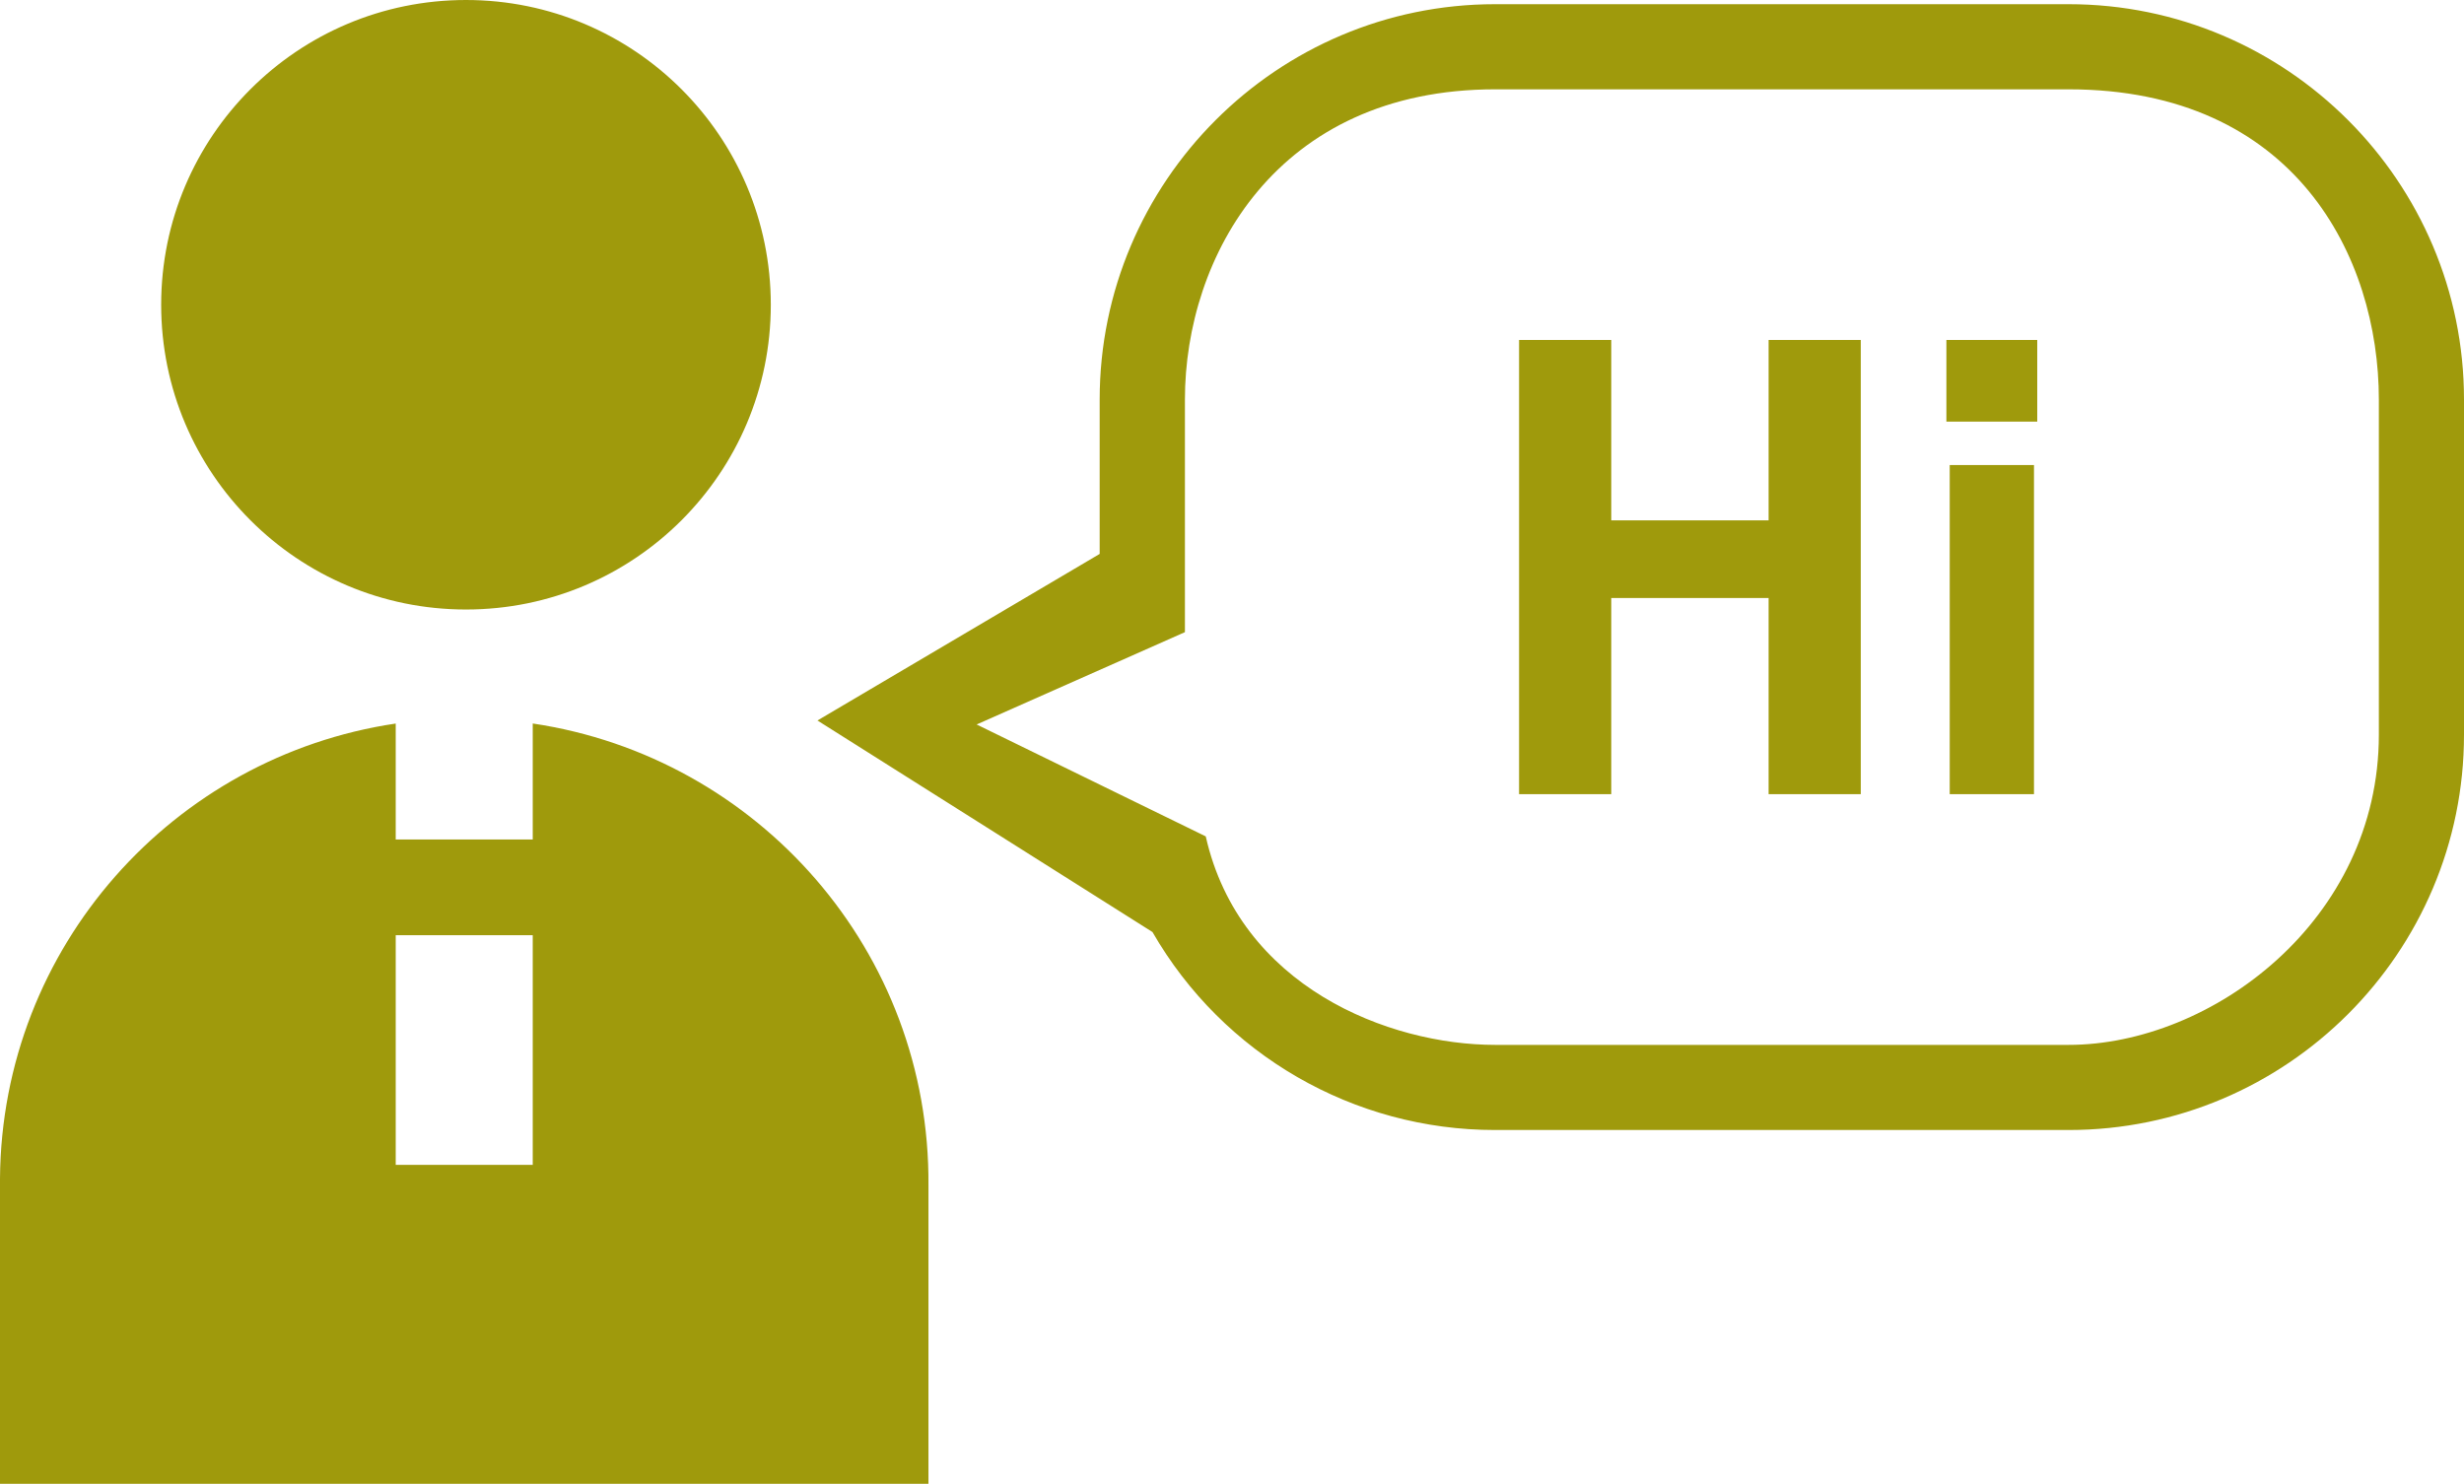
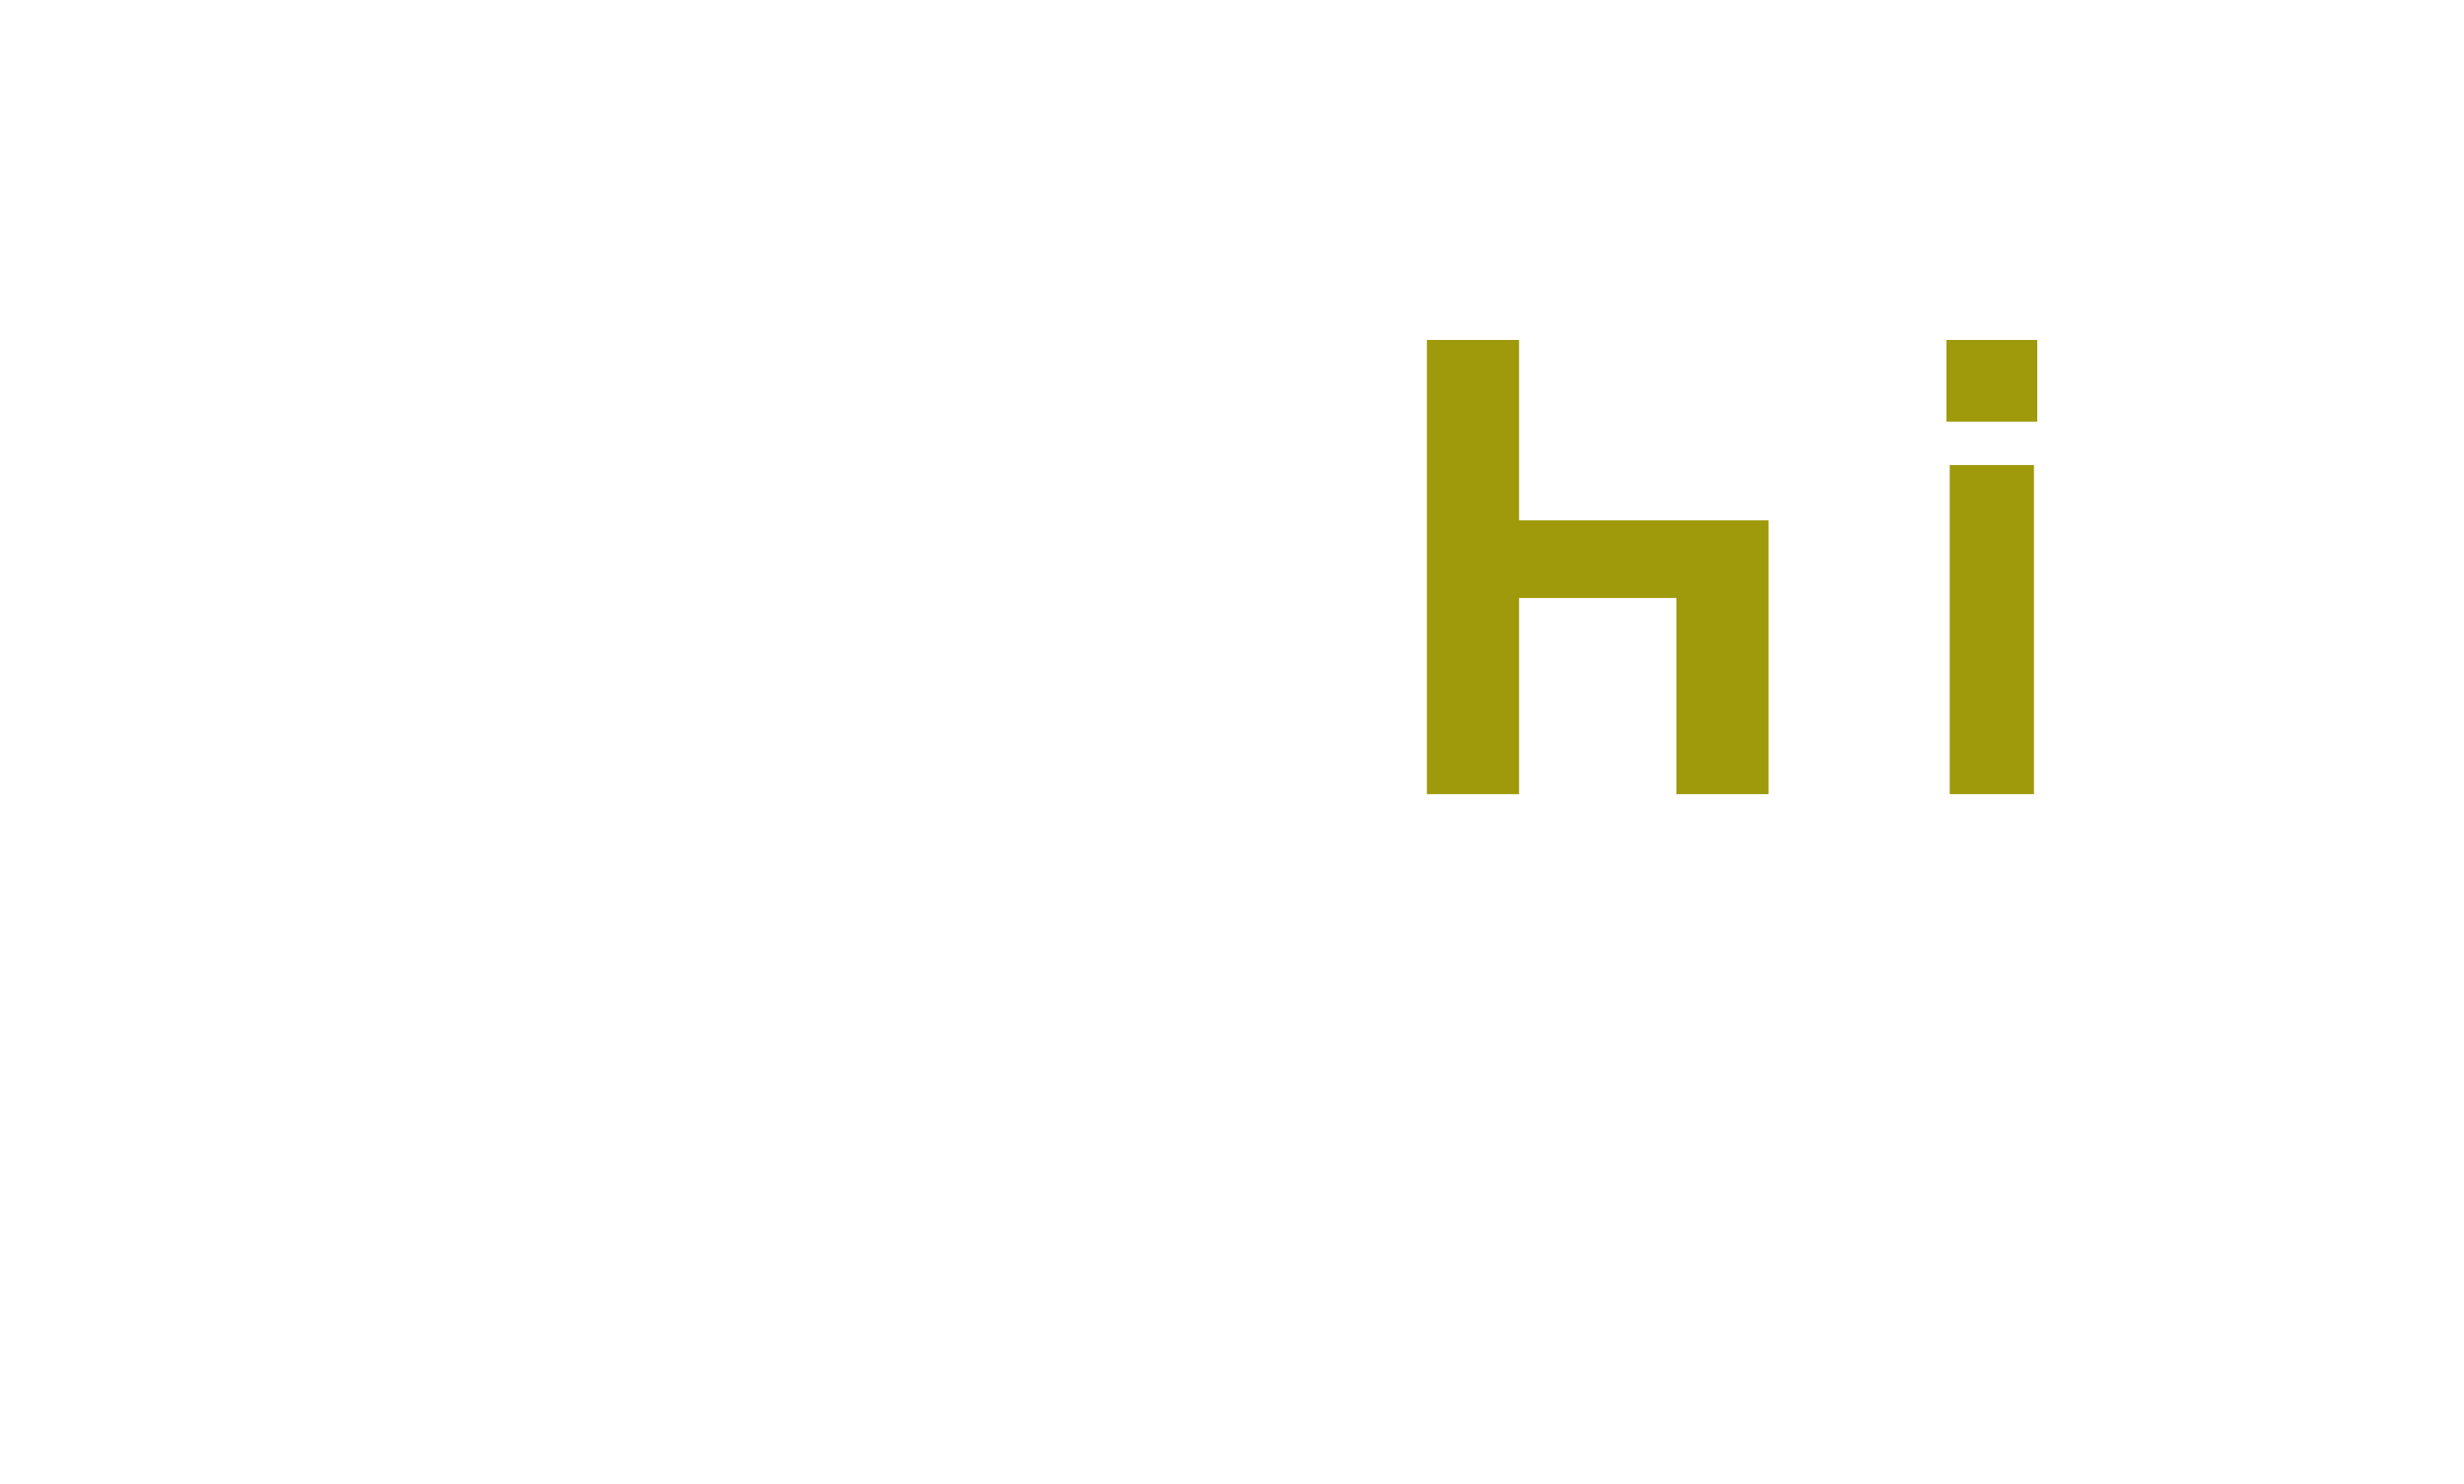
<svg xmlns="http://www.w3.org/2000/svg" id="_レイヤー_2" data-name="レイヤー 2" width="475.47" height="286.38">
  <defs>
    <style>.cls-1{fill:#9f9a0c;stroke-width:0}</style>
  </defs>
  <g id="_レイヤー_2-2" data-name="レイヤー 2">
    <g id="_2" data-name="2">
-       <path class="cls-1" d="M89.92 117.64c32.49 0 58.82-26.33 58.82-58.82S122.41 0 89.92 0 31.1 26.33 31.1 58.82s26.33 58.82 58.82 58.82zm89.24 111.17c.34-45.2-32.89-82.71-76.36-89.17v22.39H76.36v-22.38C33.45 146.02.33 182.74 0 227.47v58.91h179.16V228.8zm-76.36-3.98H76.36V180.5h26.44v44.33zM399.17.81H288.5c-42.07 0-76.3 34.23-76.3 76.32v29.78l-17.19 10.15-37.27 22 36.6 23.11 28.05 17.72c13.61 23.65 38.83 38.23 66.12 38.21h110.66c42.07 0 76.3-34.23 76.3-76.31V77.13c0-42.09-34.23-76.32-76.3-76.32zm59.87 140.98c0 35.92-32.33 59.88-59.87 59.88H288.51c-20.57 0-49.3-11.26-55.84-40.24l-44.21-21.6 40.19-17.82V77.13c0-27.55 17.63-59.89 59.86-59.89h110.66c43.69 0 59.87 32.33 59.87 59.89v64.66z" />
-       <path class="cls-1" d="M310.92 100.43h30.36V65.62h17.79v87.66h-17.79v-37.86h-30.36v37.86h-17.79V65.62h17.79v34.81zm64.67-34.81h17.53v15.75h-17.53V65.62zm.64 24.14h16.26v63.52h-16.26V89.76z" />
+       <path class="cls-1" d="M310.92 100.43h30.36V65.62v87.66h-17.79v-37.86h-30.36v37.86h-17.79V65.62h17.79v34.81zm64.67-34.81h17.53v15.75h-17.53V65.62zm.64 24.14h16.26v63.52h-16.26V89.76z" />
    </g>
  </g>
</svg>